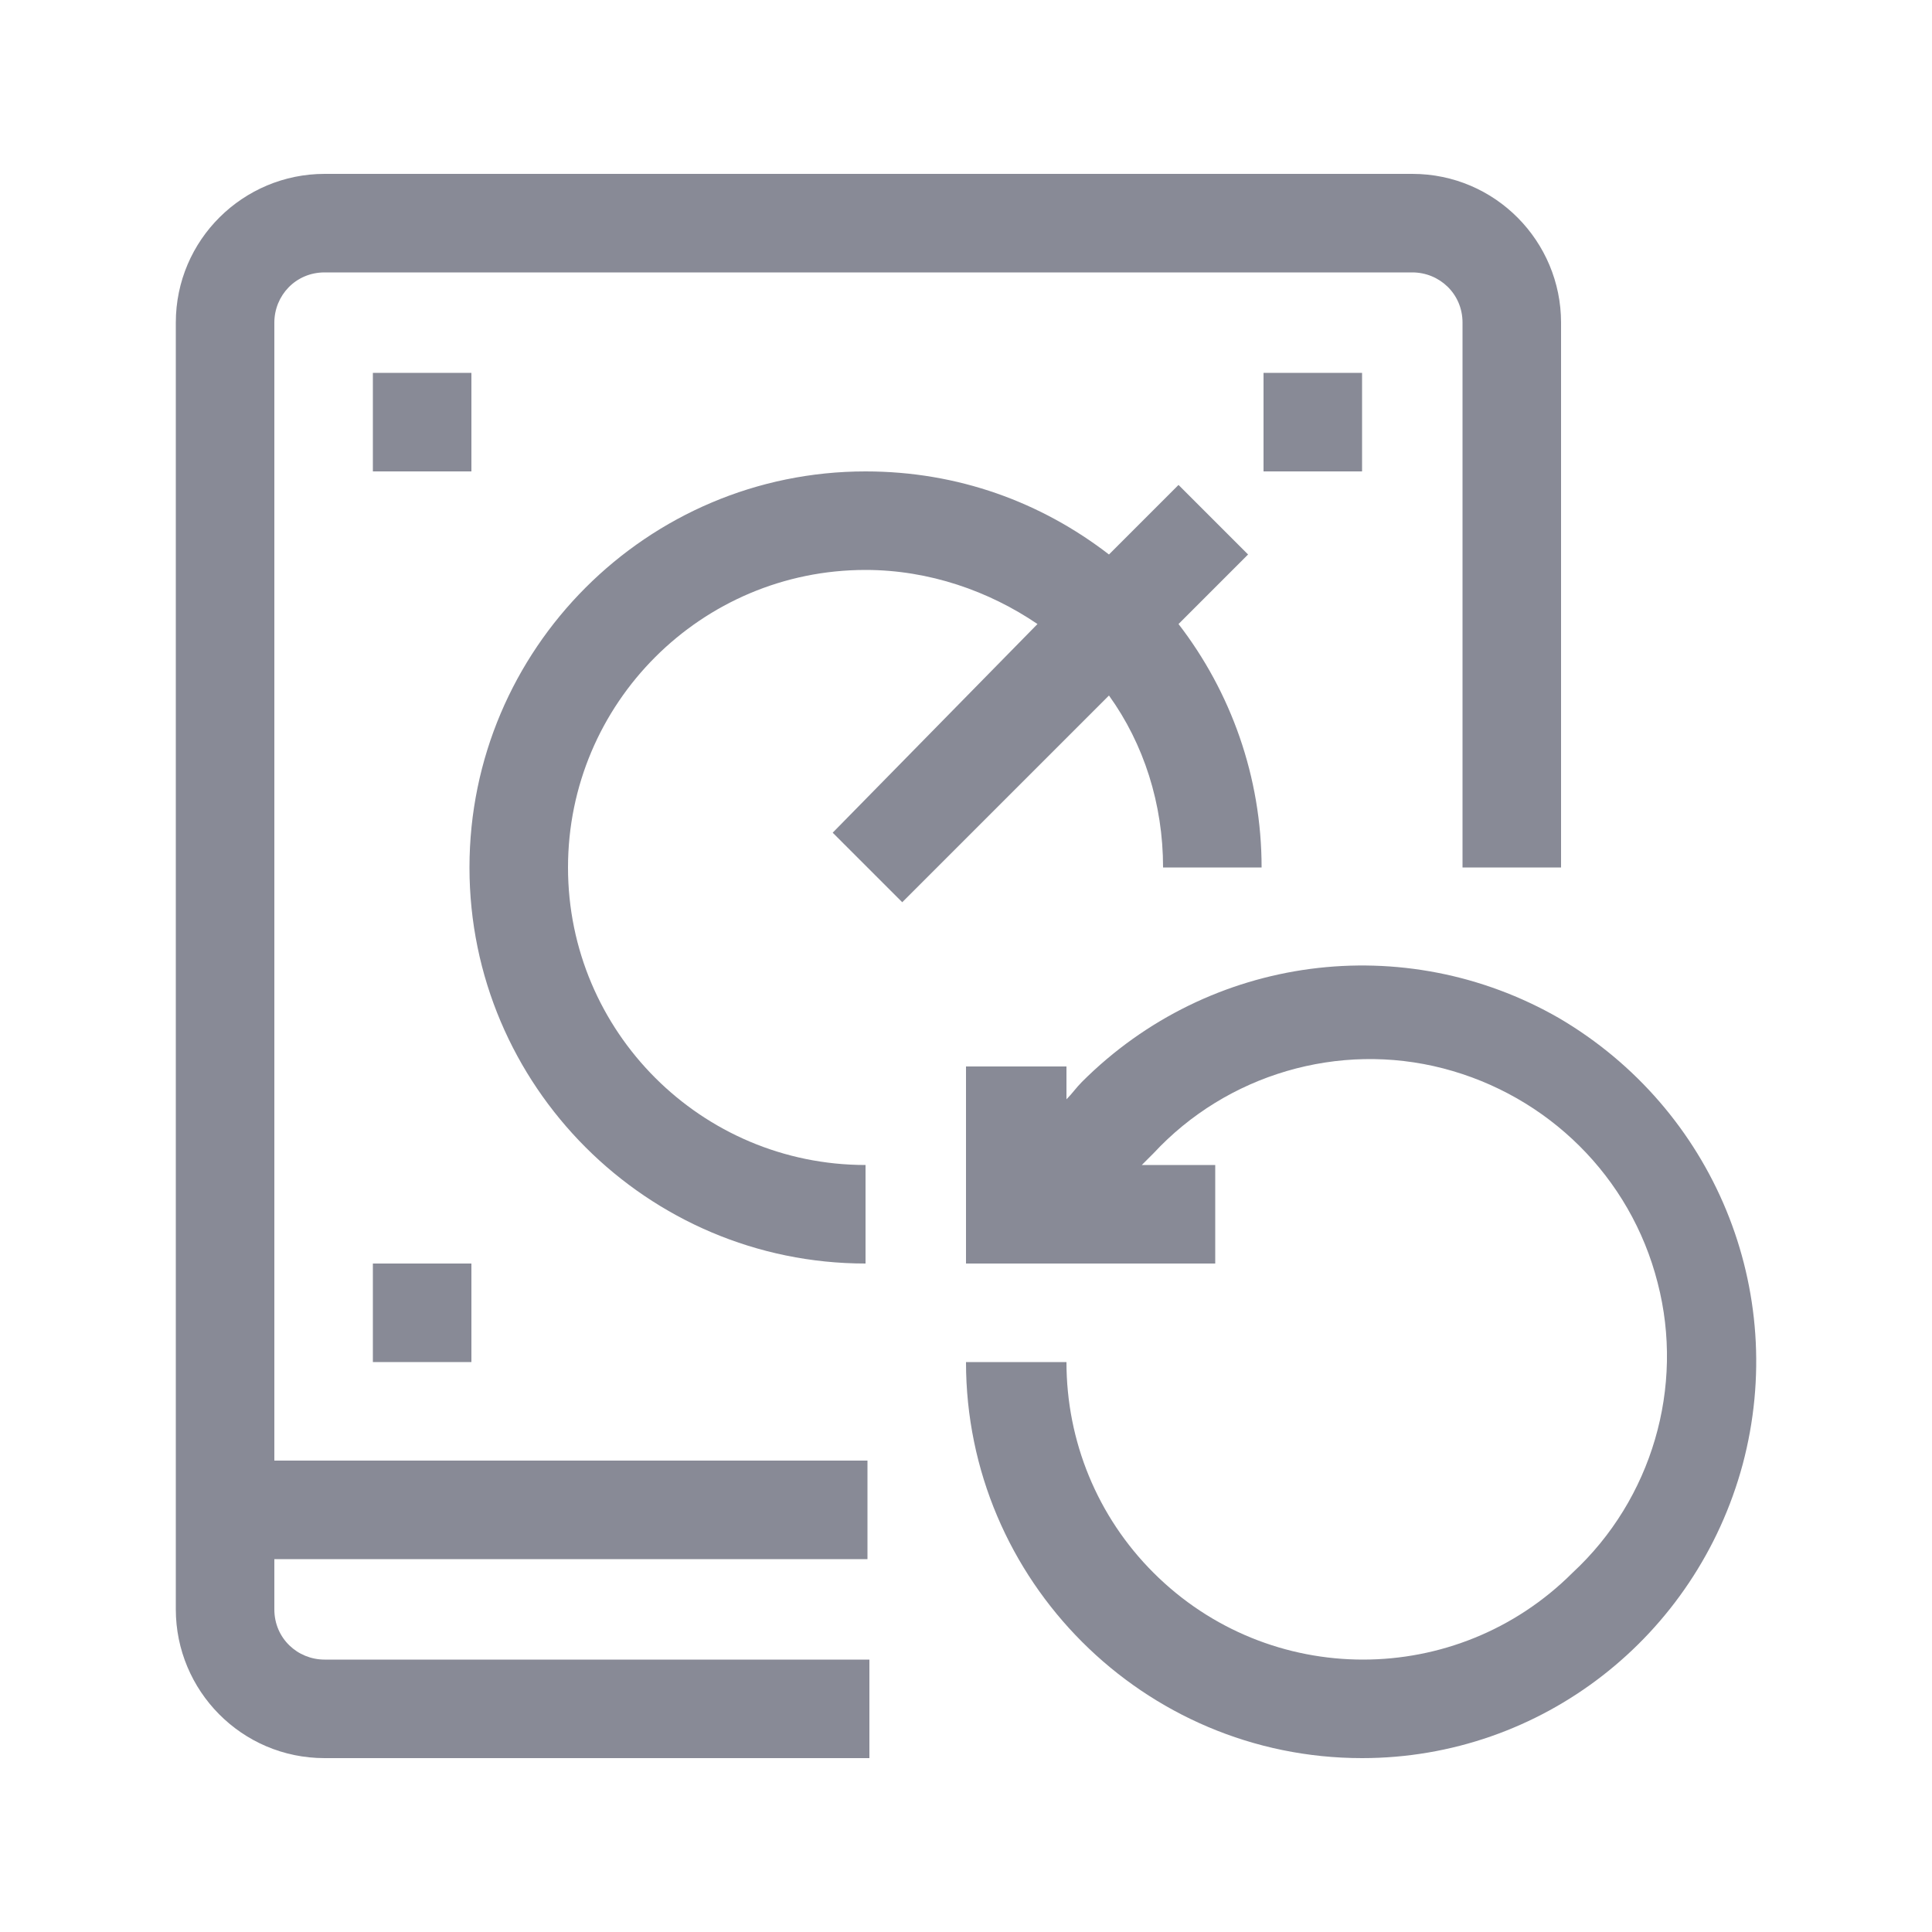
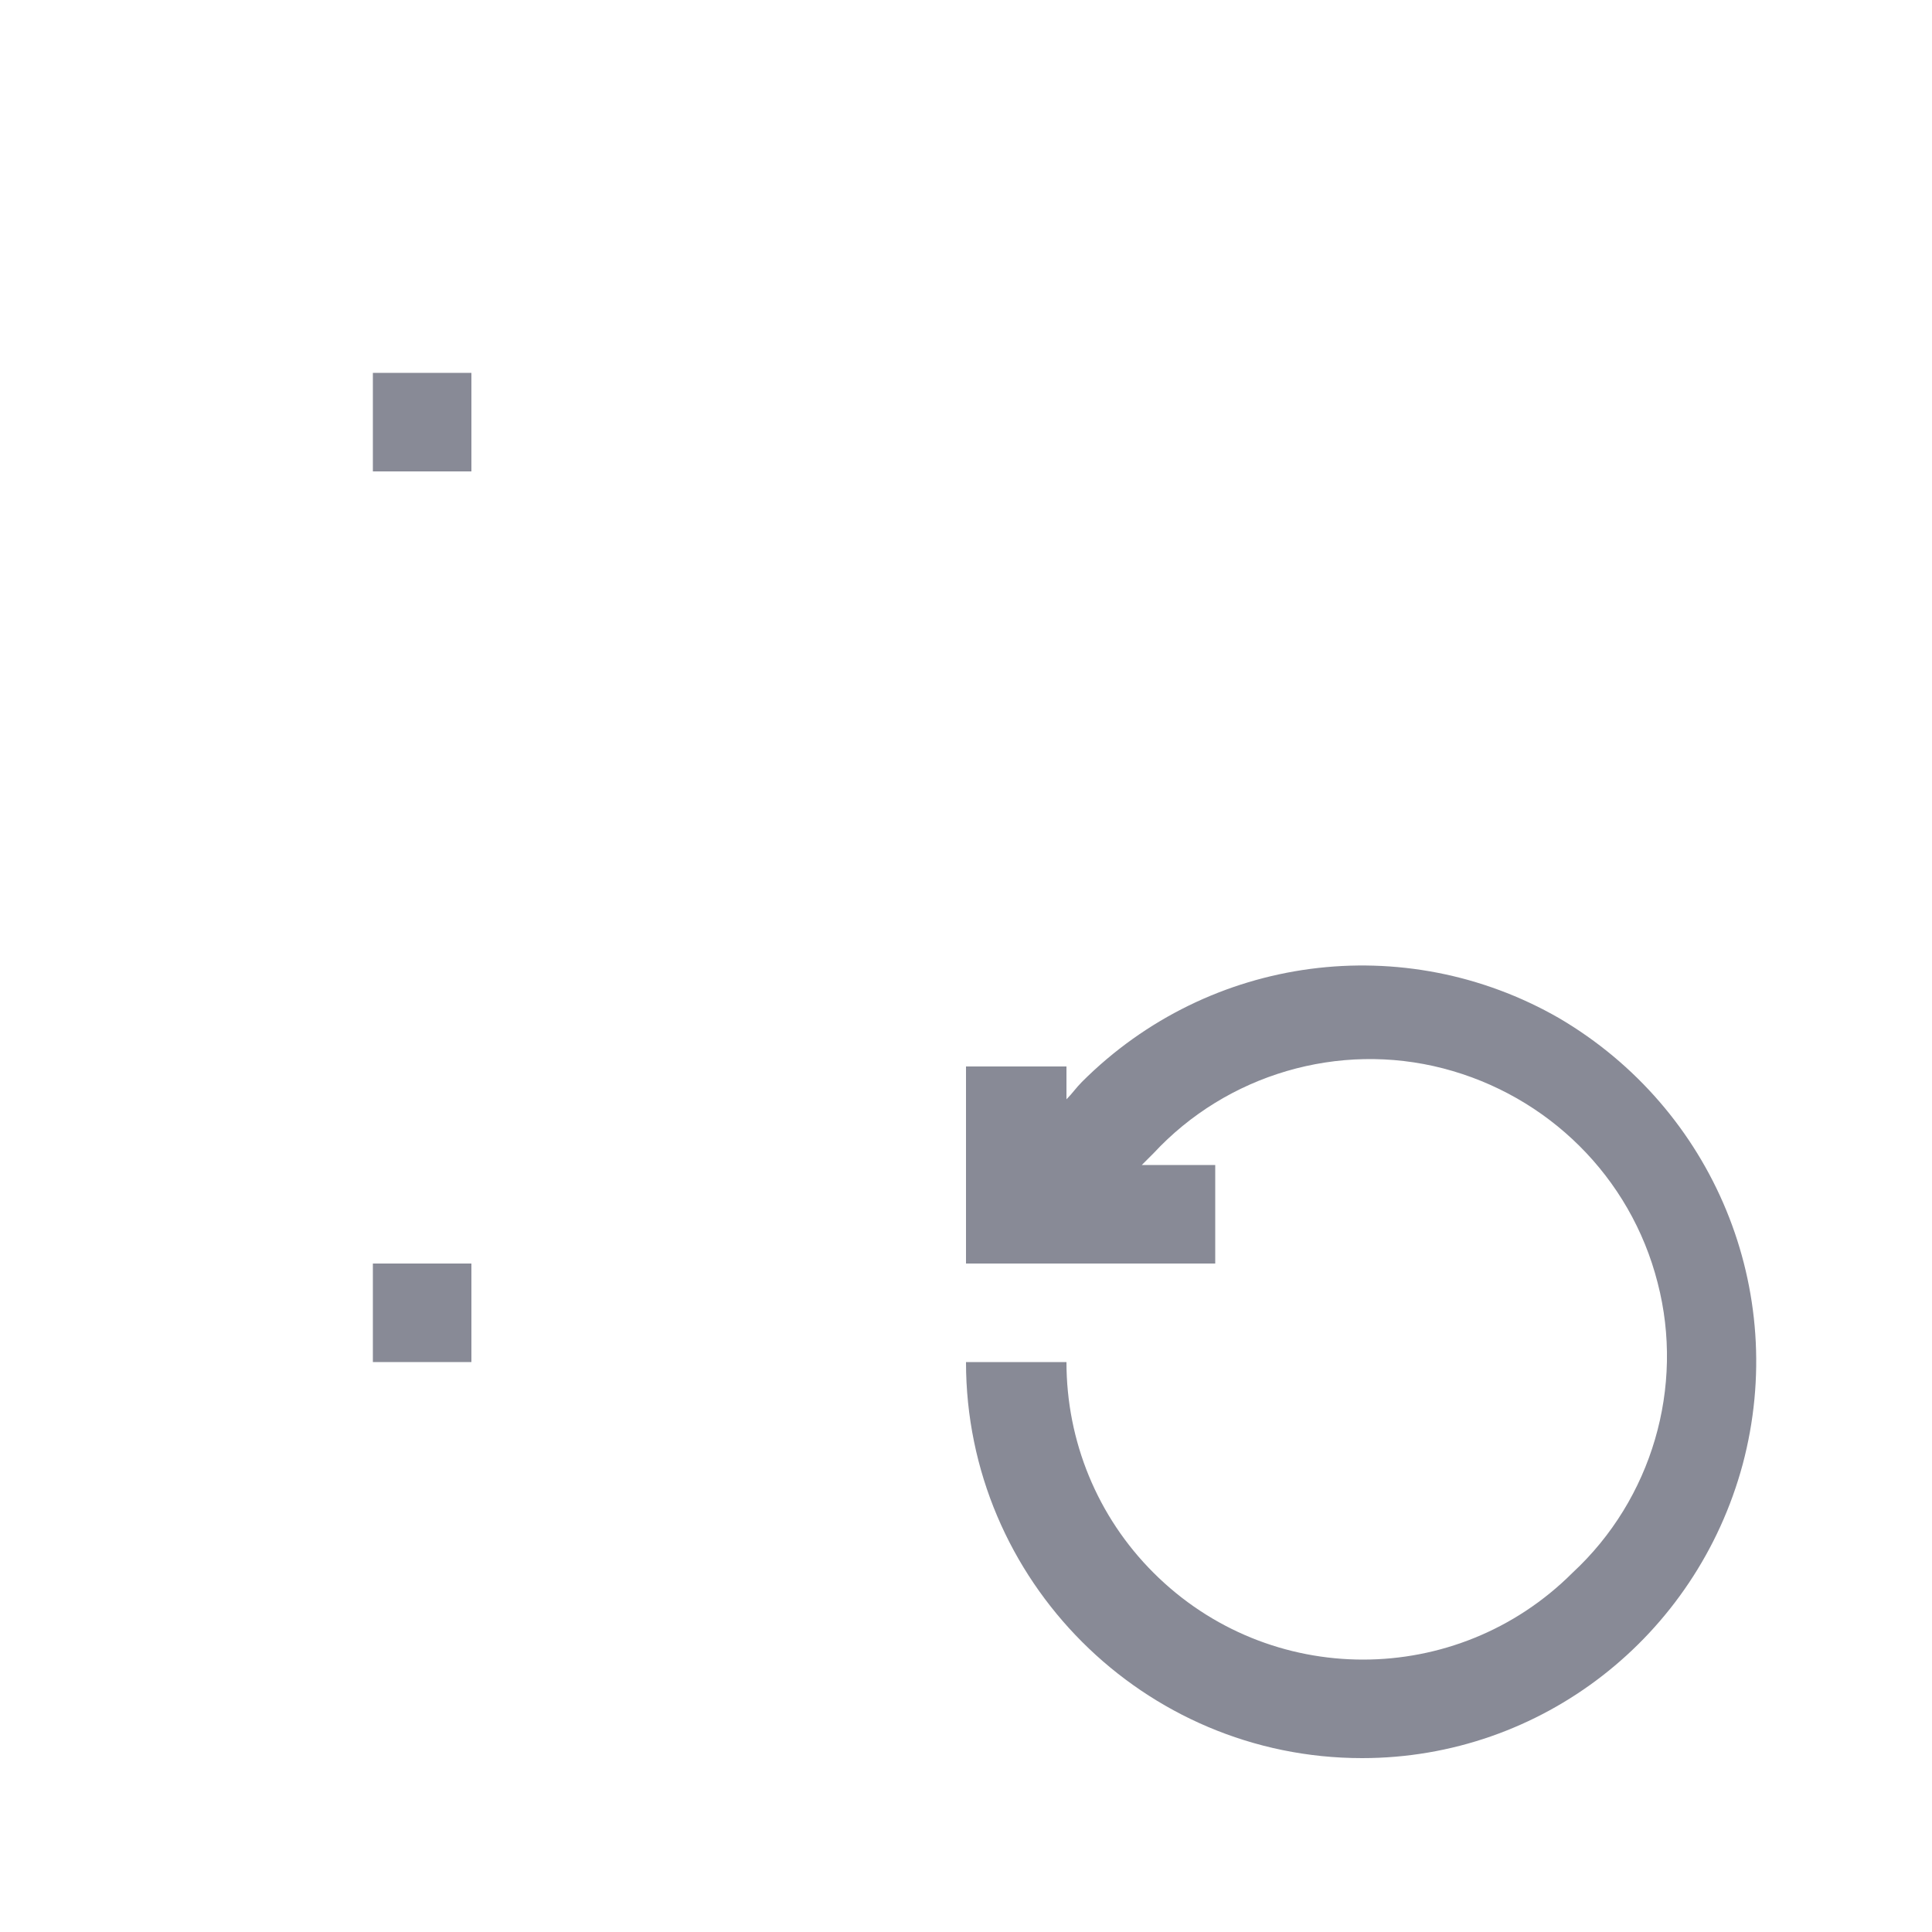
<svg xmlns="http://www.w3.org/2000/svg" version="1.1" id="图层_1" x="0px" y="0px" viewBox="0 0 100 100" style="enable-background:new 0 0 100 100;" xml:space="preserve">
  <style type="text/css">
	.st0{fill:#888A96;}
</style>
  <g>
-     <path class="st0" d="M14.2,16.7c0-1.4,1.1-2.6,2.6-2.6h56.3c1.4,0,2.6,1.1,2.6,2.6v28.2h5.1V16.7c0-4.2-3.4-7.7-7.7-7.7H16.8   c-4.2,0-7.7,3.4-7.7,7.7v66.6c0,4.2,3.4,7.7,7.7,7.7h28.2v-5.1H16.8c-1.4,0-2.6-1.1-2.6-2.6v-2.6h30.7v-5.1H14.2V16.7z" />
    <path class="st0" d="M80.7,52.7c-8-4.6-18.1-3.3-24.7,3.3c-0.3,0.3-0.5,0.6-0.8,0.9v-1.7H50v10.2h2.6h2.6h7.7v-5.1h-3.8   c0.2-0.2,0.4-0.4,0.6-0.6c3.8-4.1,9.6-5.8,15-4.4c5.4,1.4,9.7,5.6,11.1,11.1c1.4,5.4-0.3,11.2-4.4,15c-6,6-15.7,6-21.7,0   c-2.9-2.9-4.5-6.8-4.5-10.9H50C50,81.8,59.2,91,70.5,91c9.3,0,17.3-6.3,19.7-15.2C92.6,66.8,88.7,57.4,80.7,52.7z" />
    <rect x="19.3" y="19.3" class="st0" width="5.1" height="5.1" />
-     <rect x="65.4" y="19.3" class="st0" width="5.1" height="5.1" />
    <rect x="19.3" y="65.4" class="st0" width="5.1" height="5.1" />
-     <path class="st0" d="M46.7,46.7L57.4,36c1.8,2.5,2.8,5.6,2.8,8.9h5.1c0-4.7-1.6-9.1-4.3-12.6l3.6-3.6L61,25.1l-3.6,3.6   c-3.5-2.7-7.8-4.3-12.6-4.3c-11.3,0-20.5,9.2-20.5,20.5c0,11.3,9.2,20.5,20.5,20.5v-5.1c-8.5,0-15.4-6.9-15.4-15.4   c0-8.5,6.9-15.4,15.4-15.4c3.3,0,6.4,1.1,8.9,2.8L43.1,43.1L46.7,46.7z" />
  </g>
</svg>